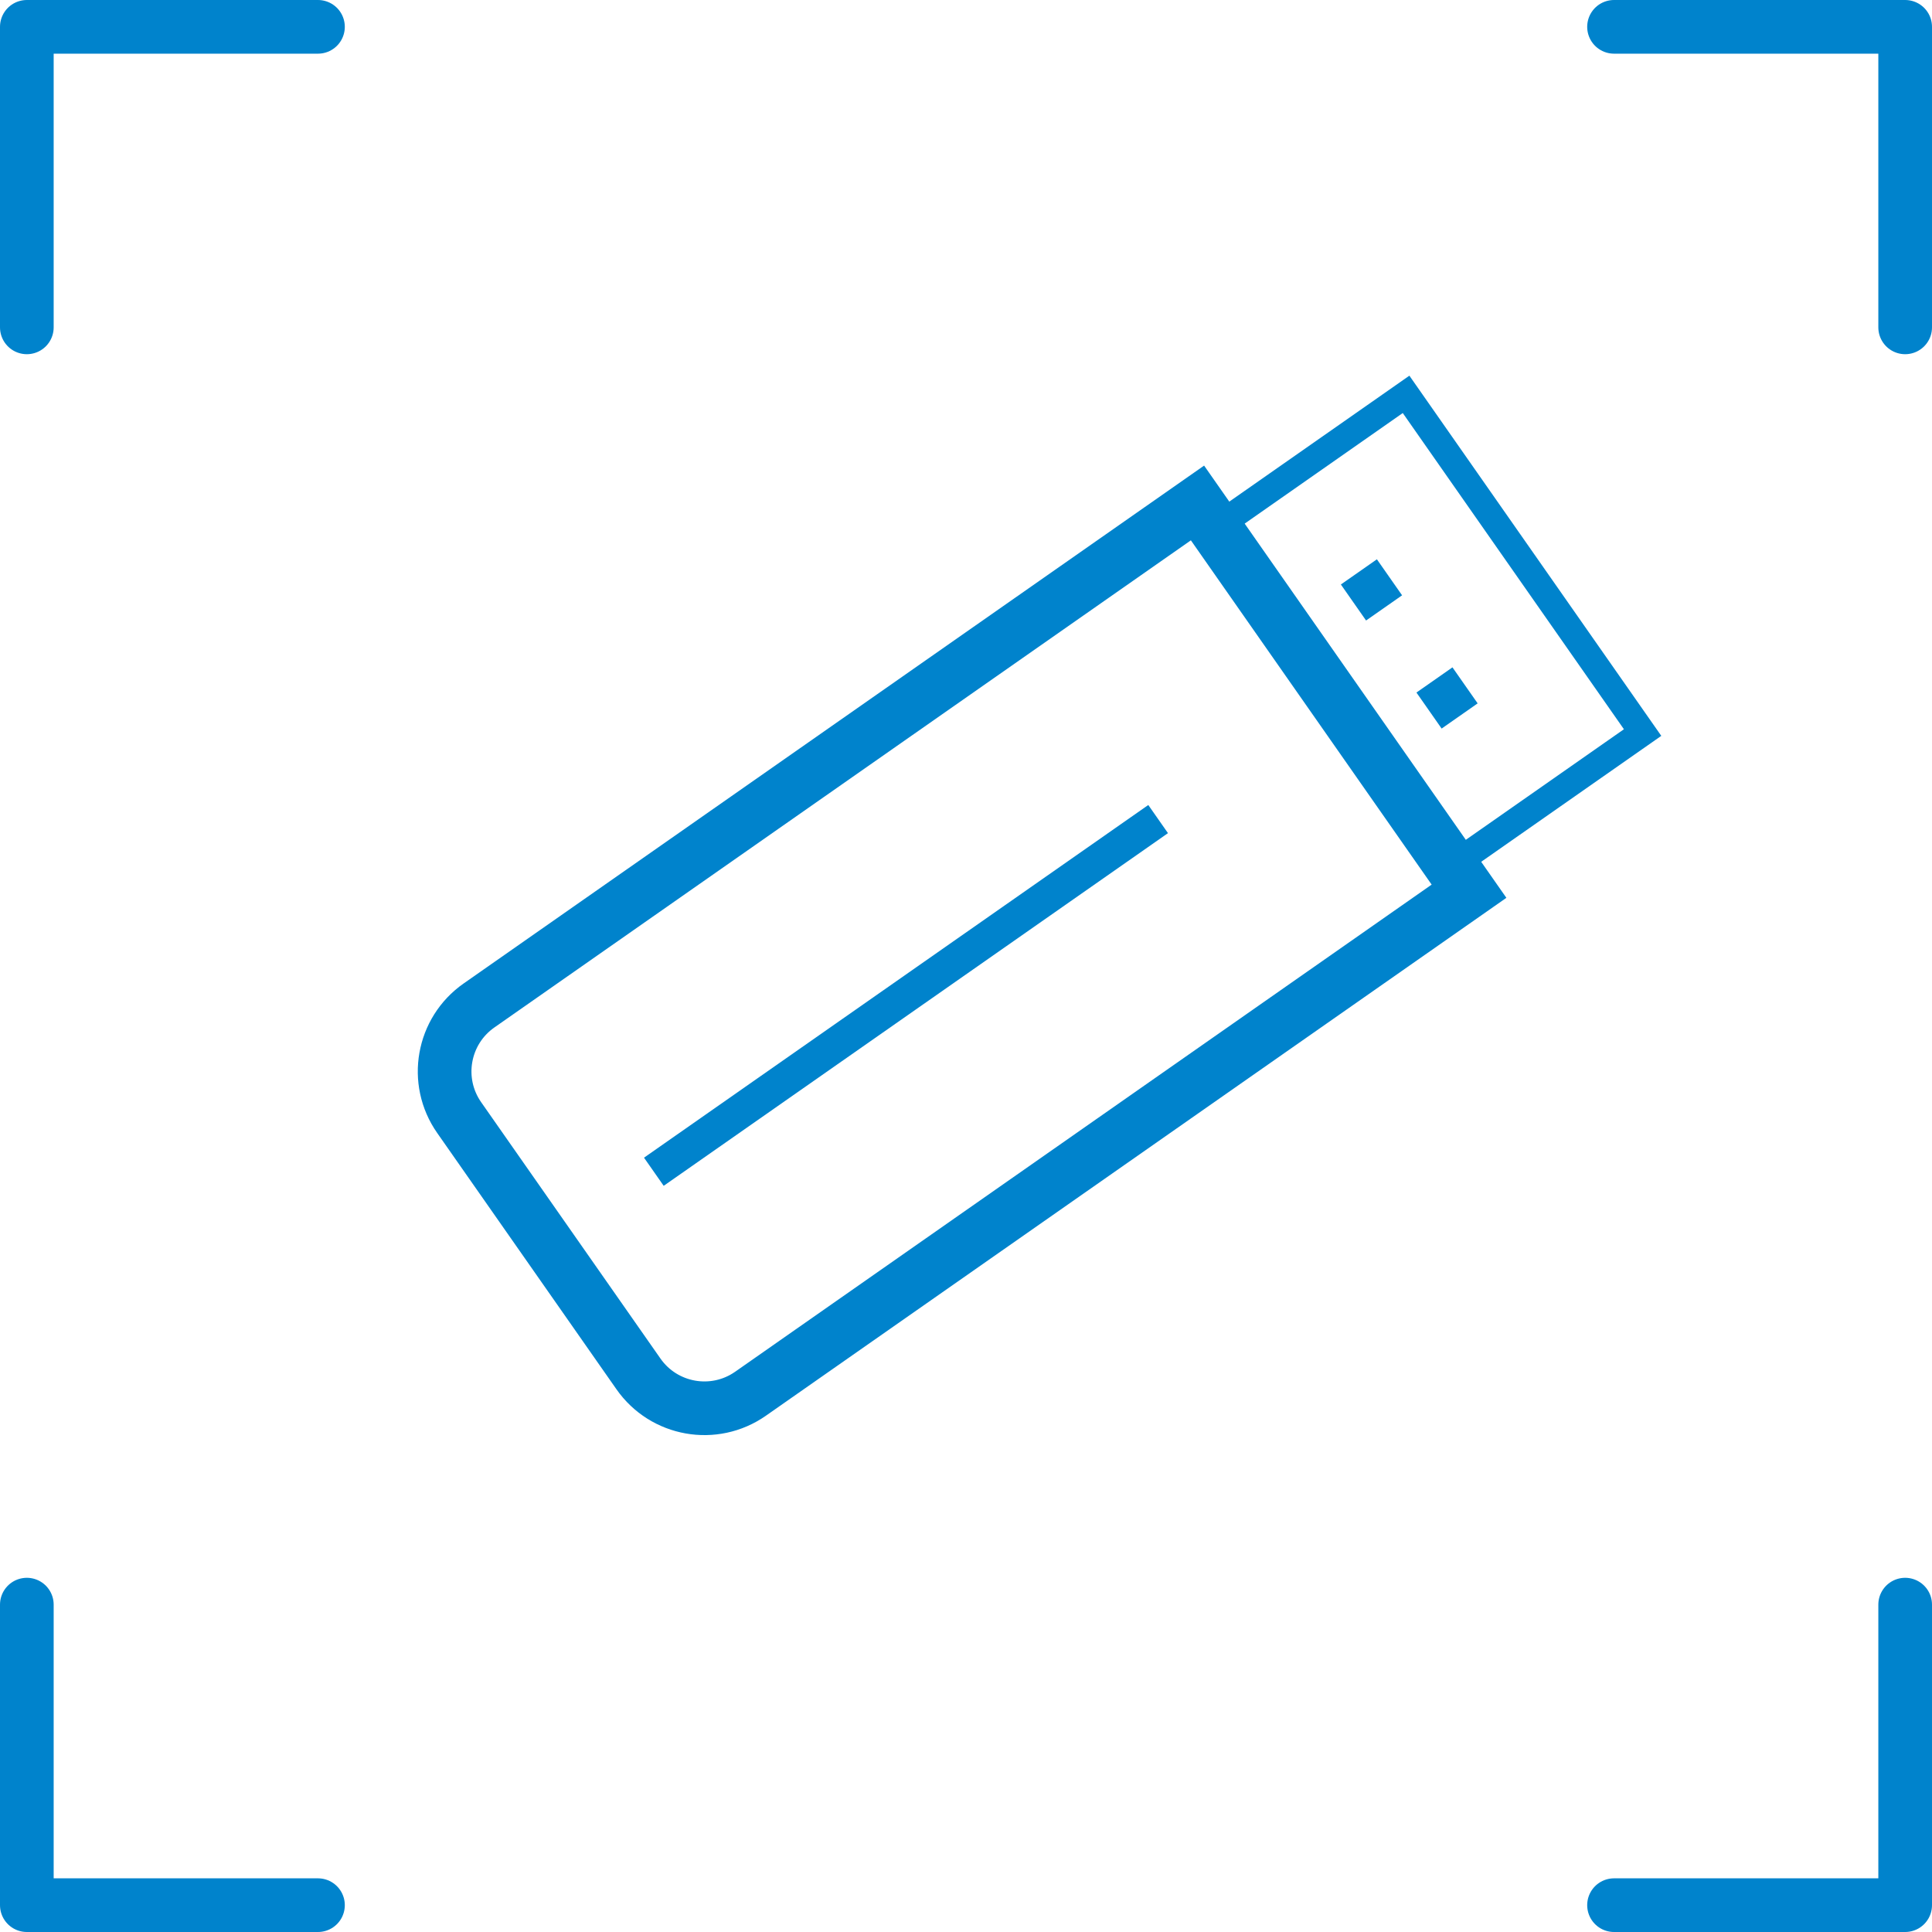
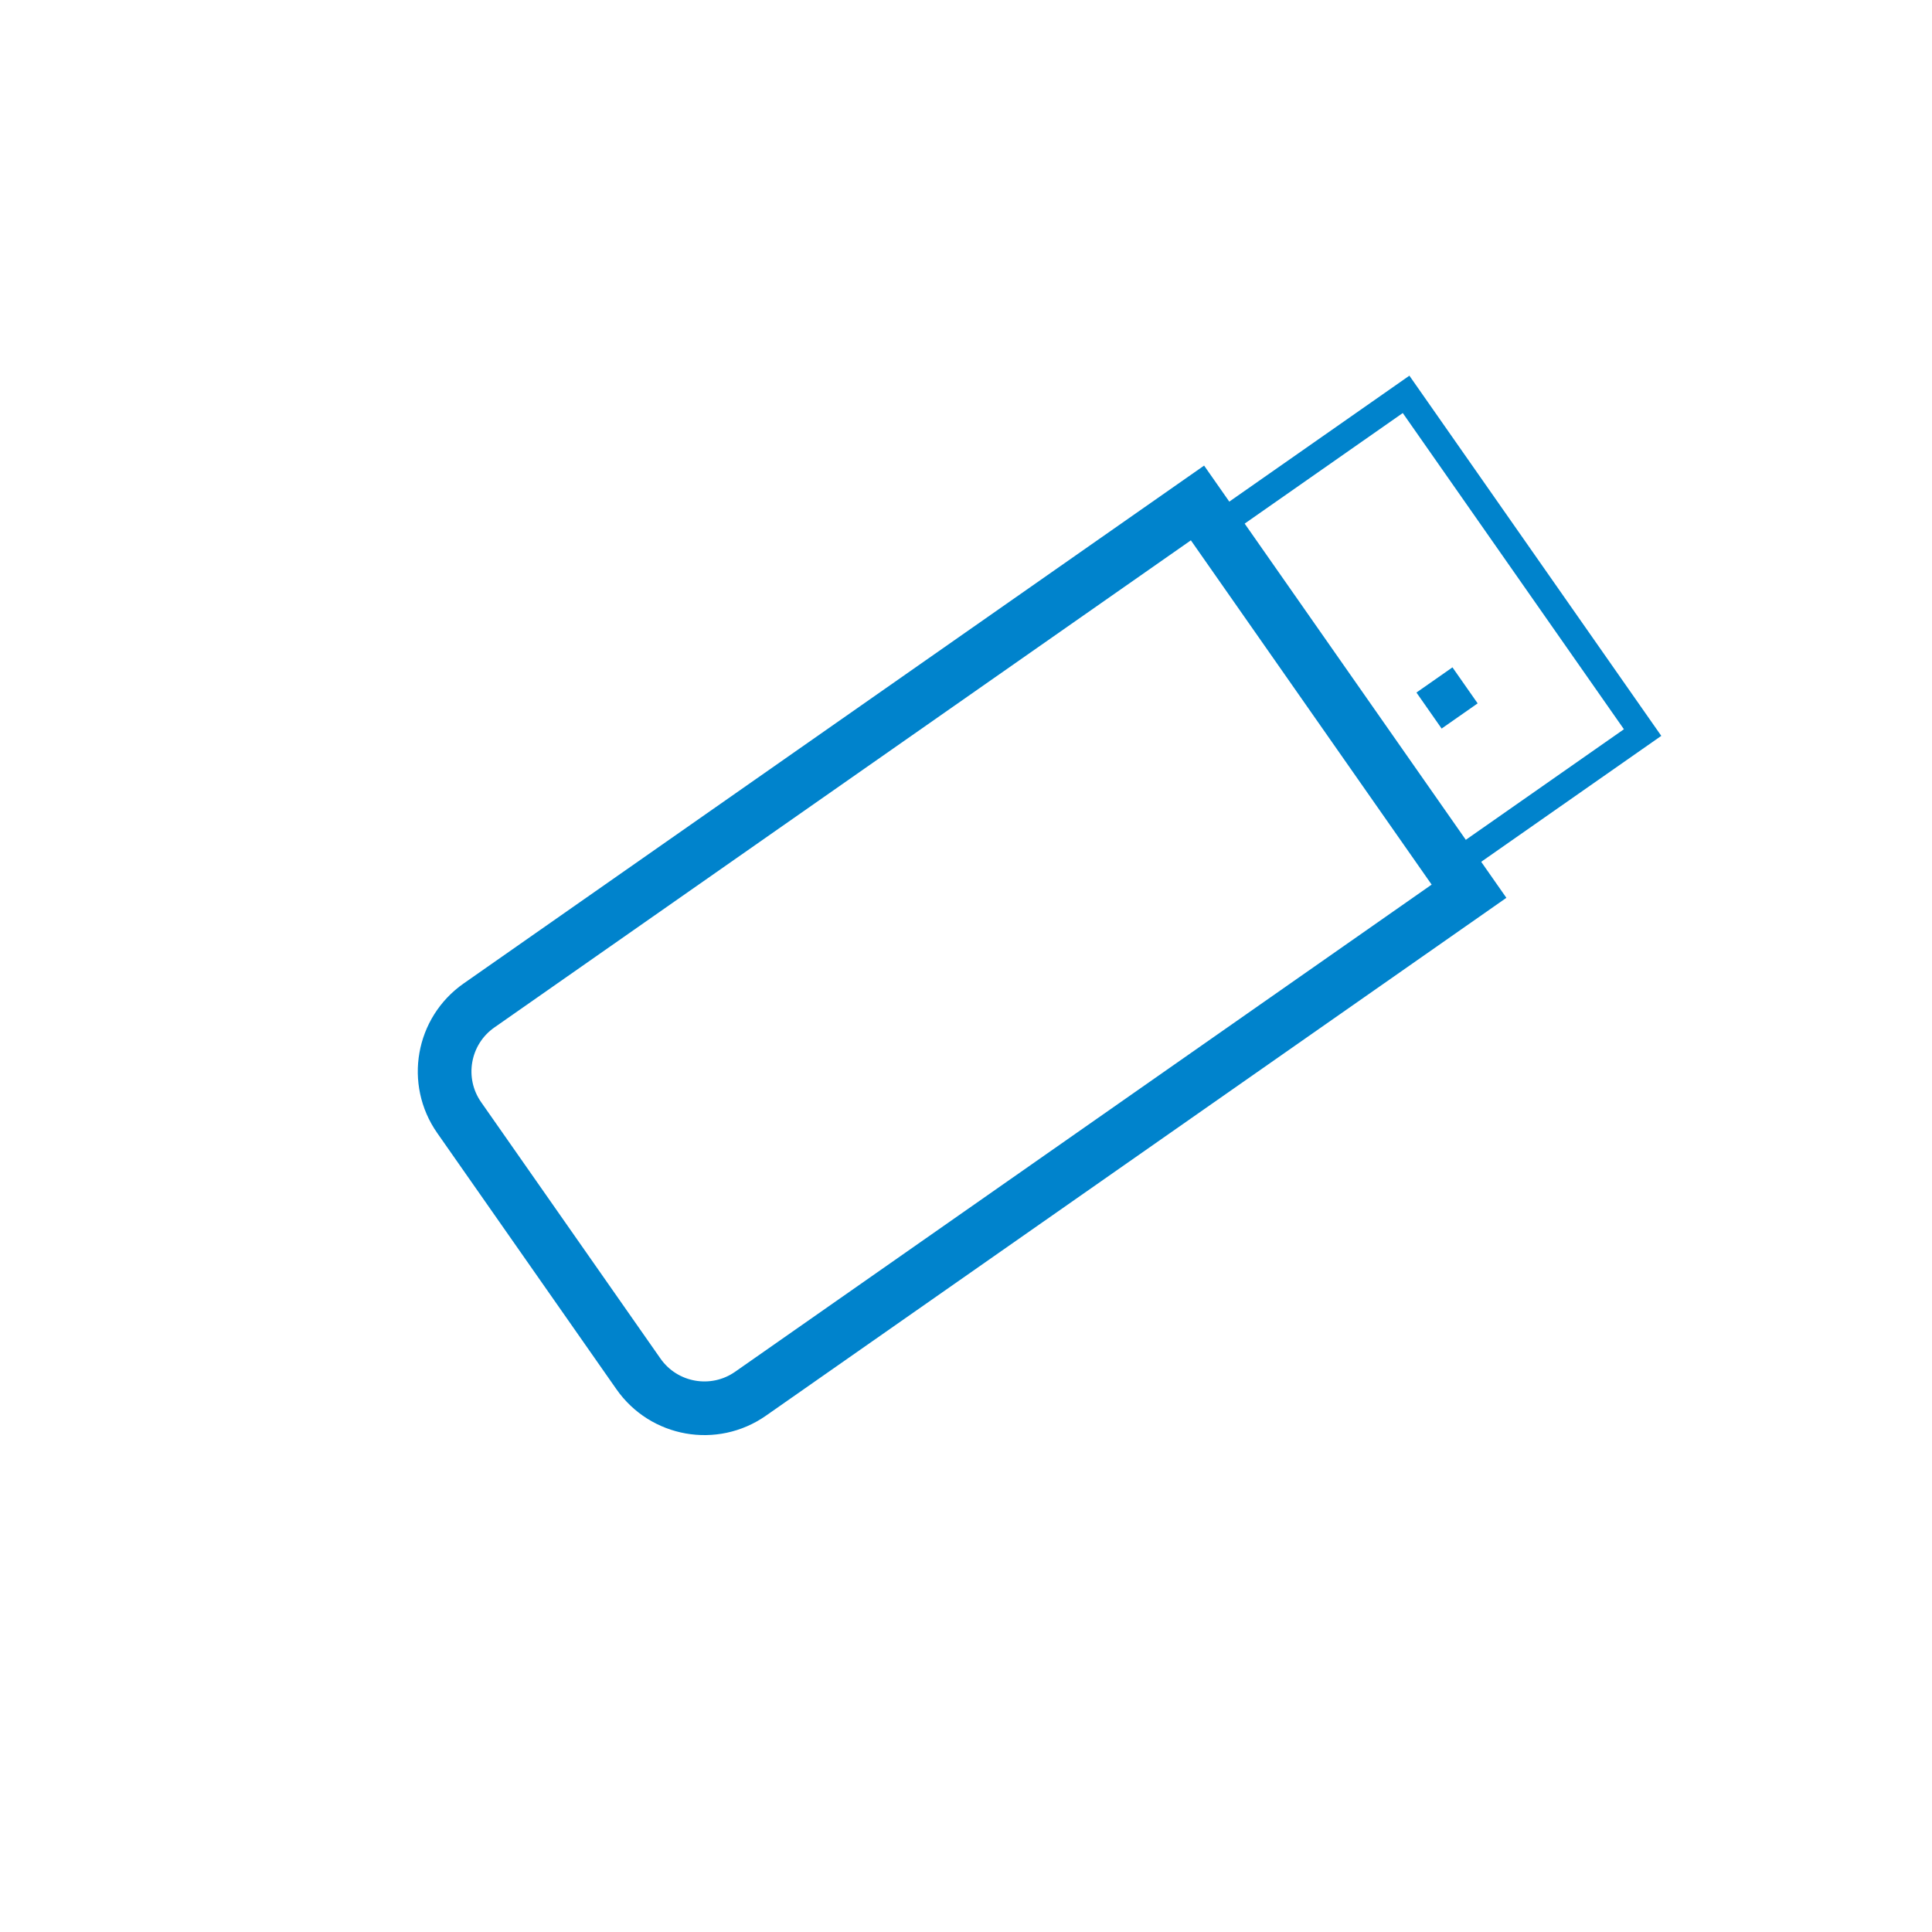
<svg xmlns="http://www.w3.org/2000/svg" width="72" height="72" viewBox="0 0 72 72" fill="none">
-   <path d="M11.85 1H1V12.2M1 59.8V71H11.85M60.15 1H71V12.2M71 59.8V71H60.15" stroke="#0083CC" stroke-width="2" stroke-linecap="round" stroke-linejoin="round" />
  <path d="M17.851 37.471L44.627 18.744L54.746 33.213L27.97 51.94C26.613 52.89 24.742 52.559 23.793 51.201L17.112 41.649C16.162 40.291 16.493 38.421 17.851 37.471Z" stroke="#0083CC" stroke-width="2" />
  <rect x="45.166" y="19.756" width="8.828" height="15.38" transform="rotate(-34.968 45.166 19.756)" stroke="#0083CC" />
-   <rect x="50.541" y="21.883" width="0.819" height="0.819" transform="rotate(-34.968 50.541 21.883)" stroke="#0083CC" stroke-width="0.819" />
-   <rect x="24.446" y="43.222" width="22.293" height="0.64" transform="rotate(-34.968 24.446 43.222)" stroke="#0083CC" stroke-width="0.64" />
  <rect x="53.357" y="25.91" width="0.819" height="0.819" transform="rotate(-34.968 53.357 25.91)" stroke="#0083CC" stroke-width="0.819" />
</svg>